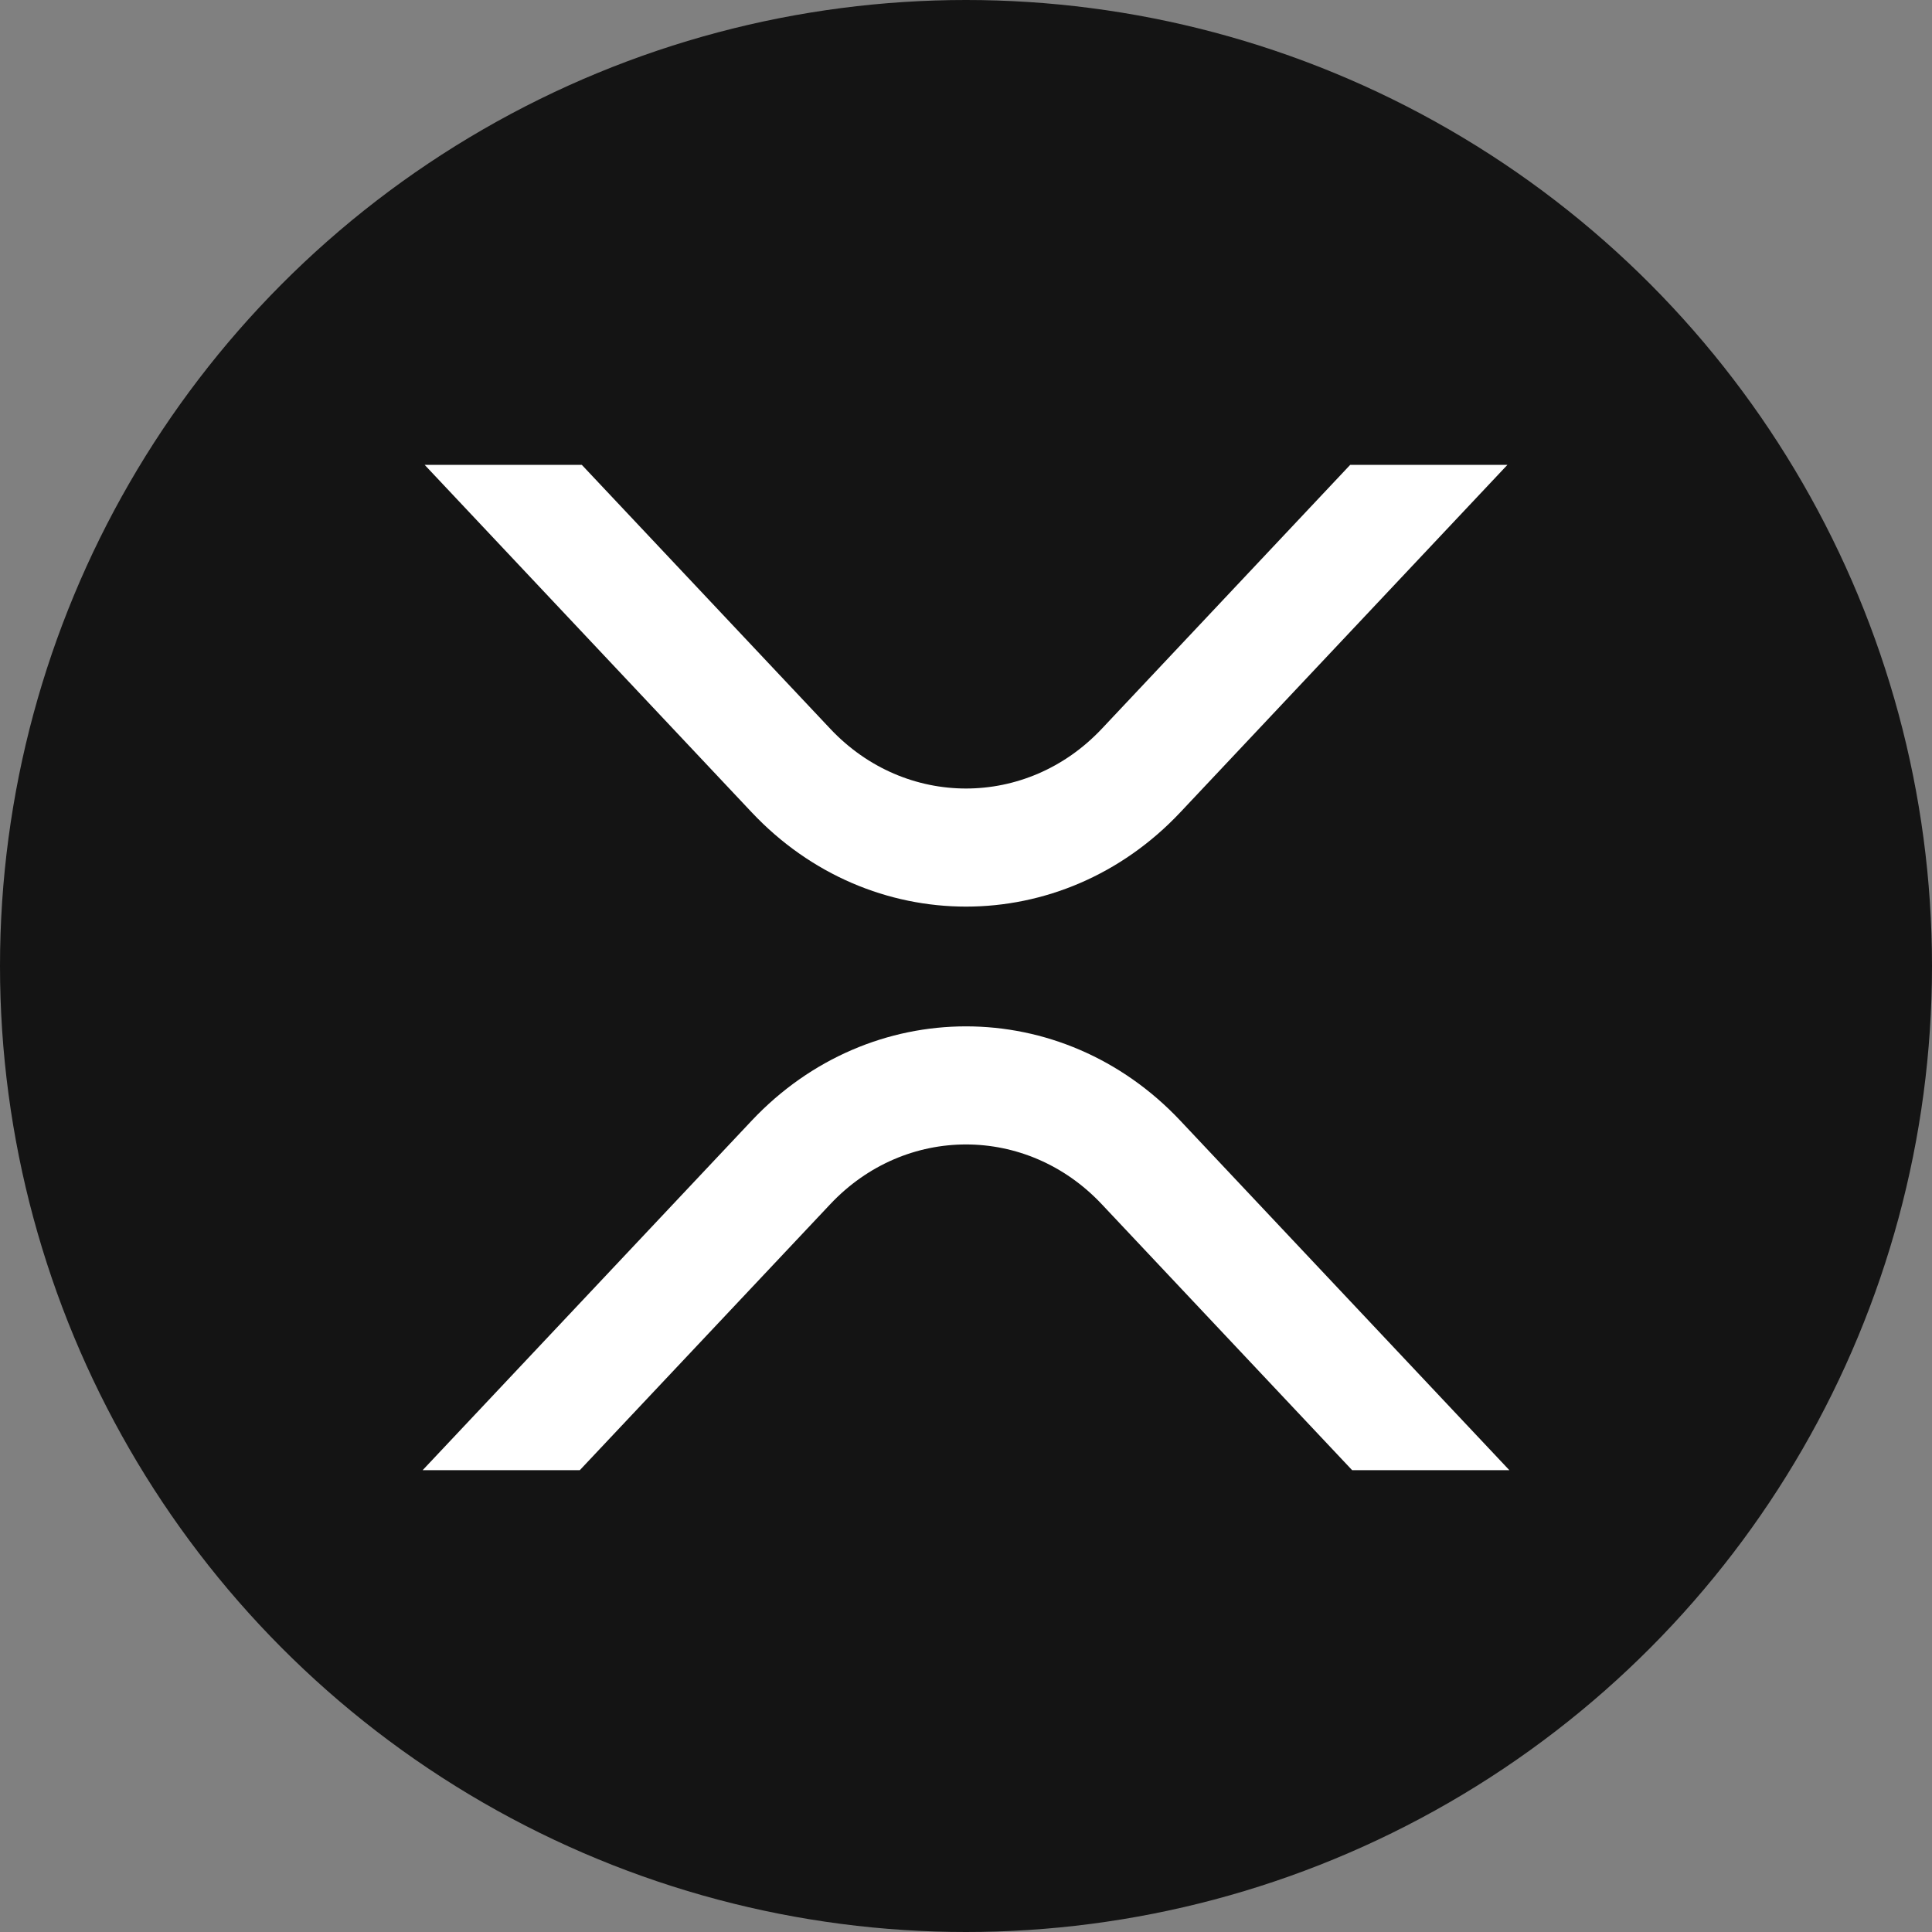
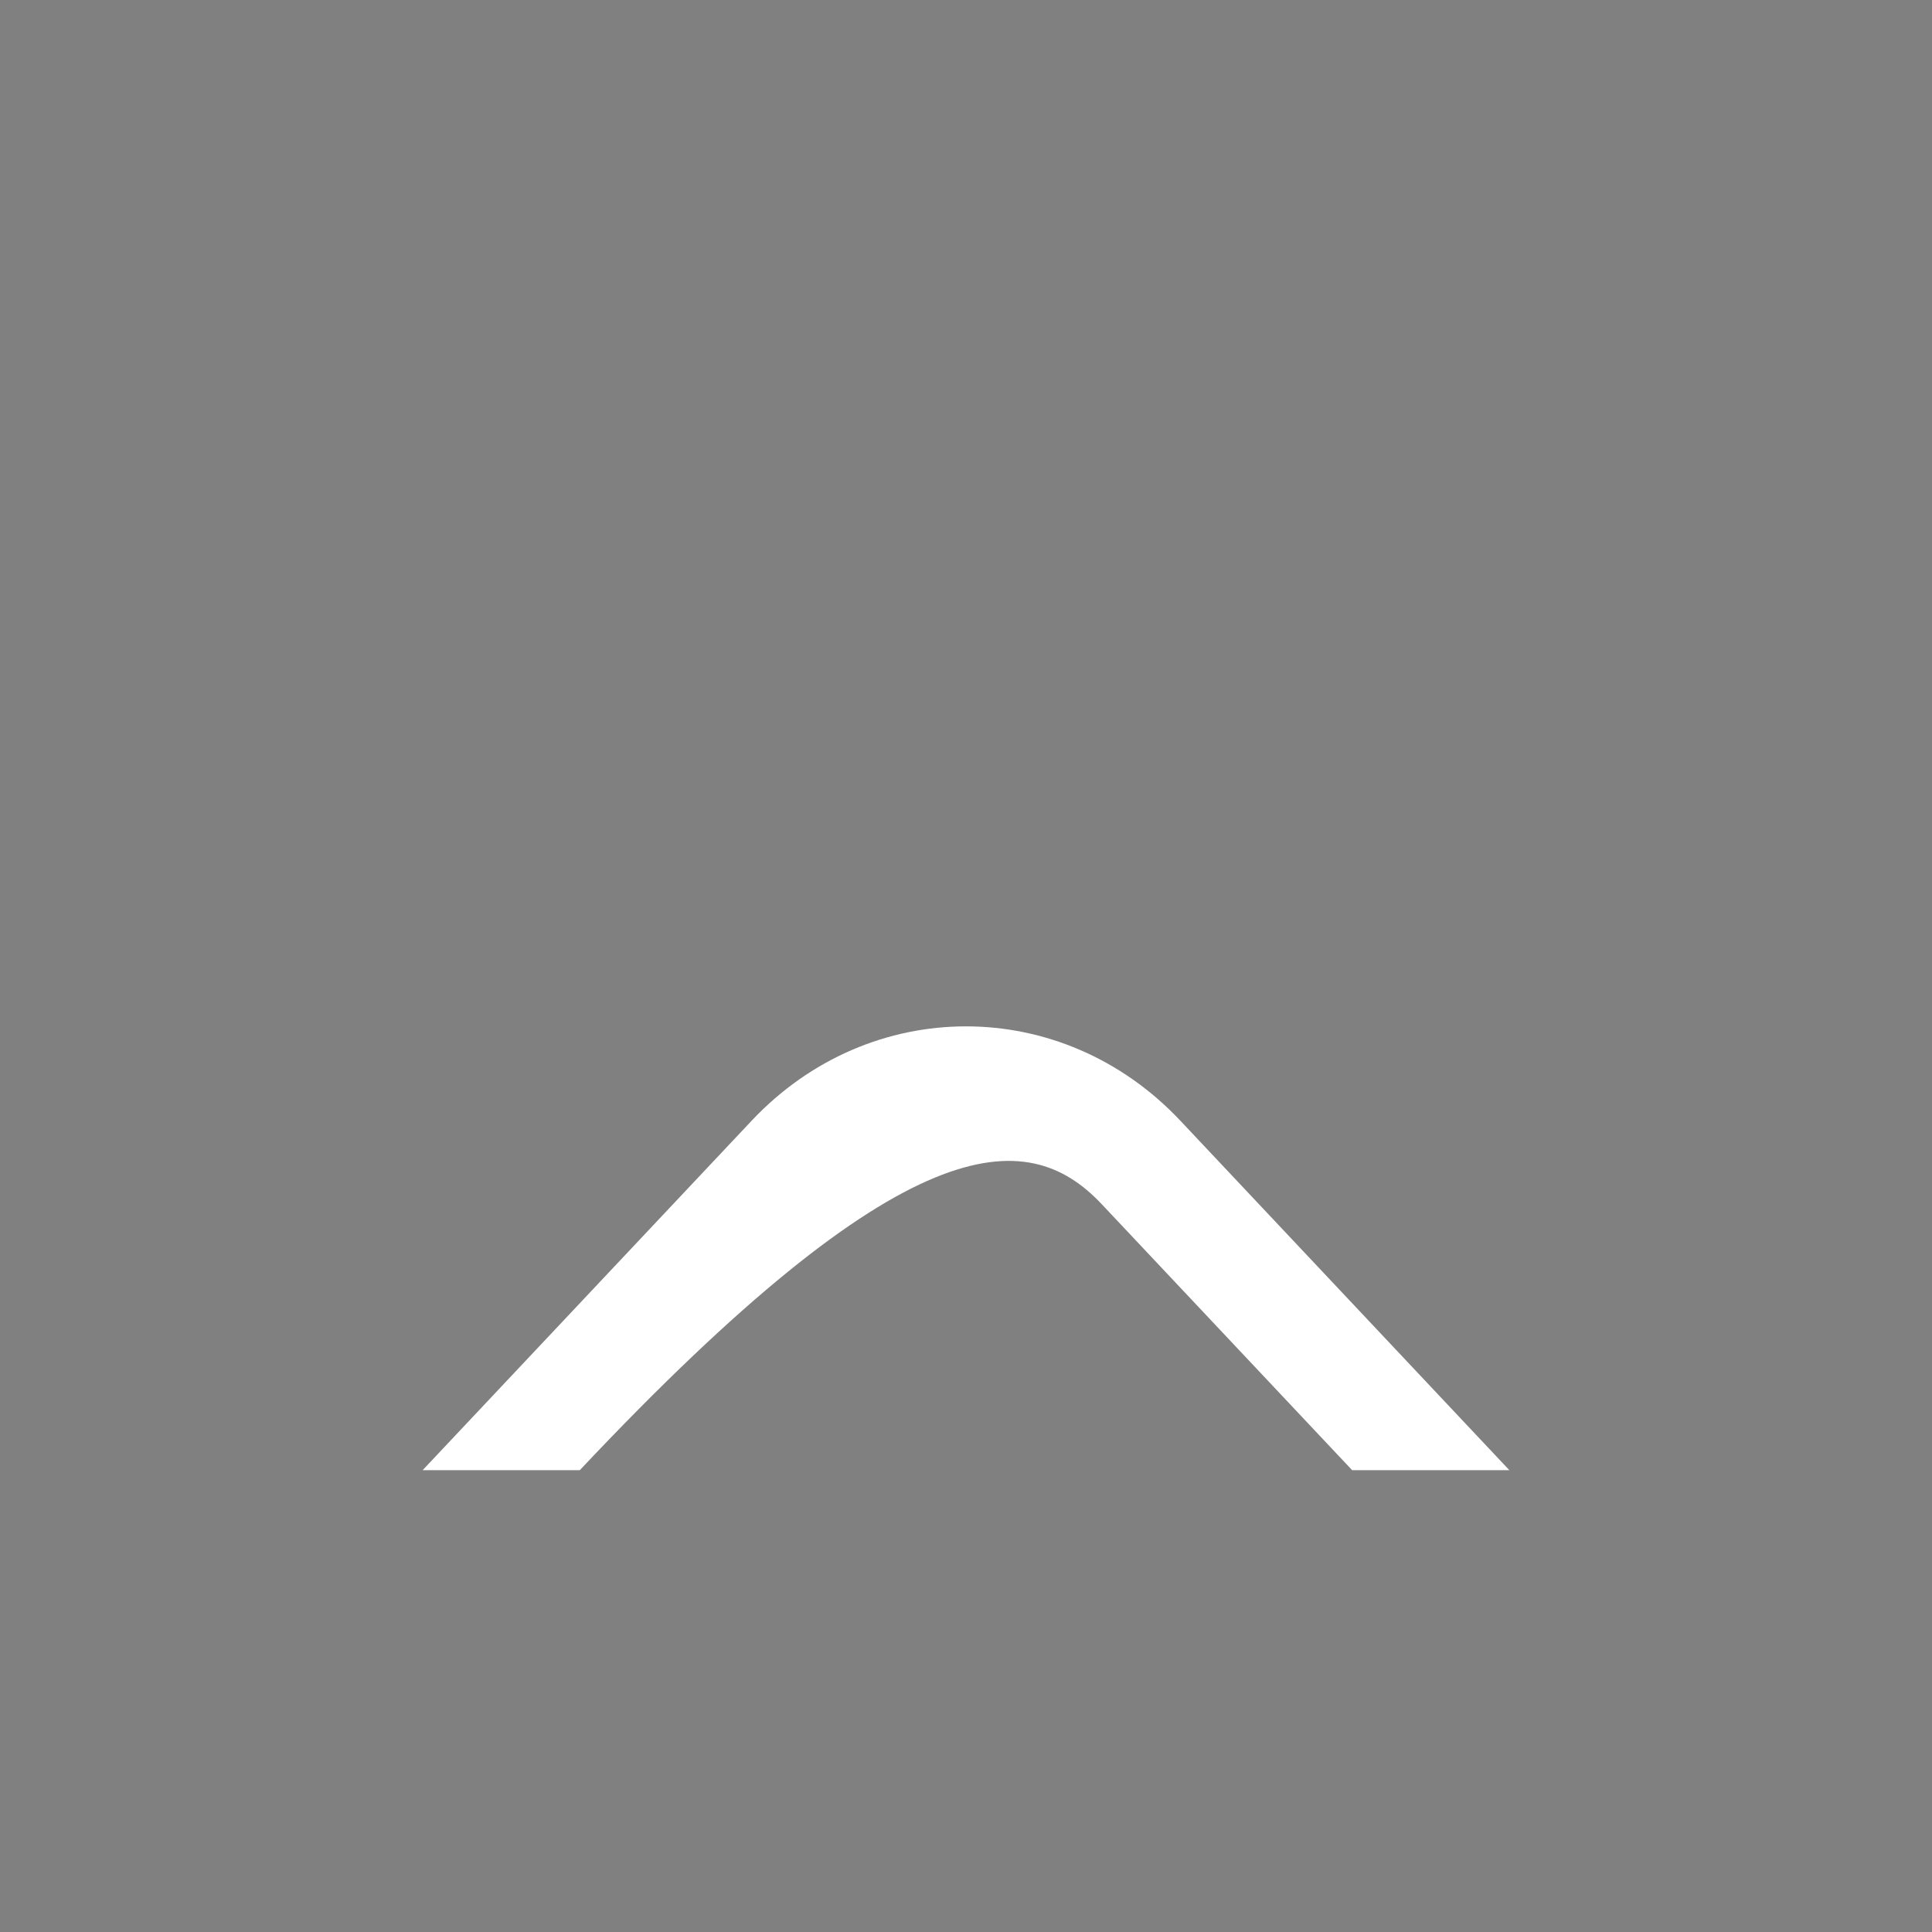
<svg xmlns="http://www.w3.org/2000/svg" width="32" height="32" viewBox="0 0 32 32" fill="none">
  <rect x="0" y="0" width="32" height="32" fill="#808080" stroke="none" />
-   <circle cx="16" cy="16" r="16" fill="#141414" />
-   <path d="M24.967 7.7H22.363L18.249 12.071C17.007 13.39 14.993 13.39 13.752 12.071L9.637 7.7H7.034L12.45 13.454C14.411 15.537 17.59 15.537 19.55 13.454L24.967 7.7Z" fill="white" />
-   <path d="M7 24.351H9.603L13.752 19.945C14.993 18.626 17.007 18.626 18.248 19.945L22.396 24.351H25L19.55 18.562C17.589 16.479 14.411 16.479 12.45 18.562L7 24.351Z" fill="white" />
+   <path d="M7 24.351H9.603C14.993 18.626 17.007 18.626 18.248 19.945L22.396 24.351H25L19.55 18.562C17.589 16.479 14.411 16.479 12.45 18.562L7 24.351Z" fill="white" />
</svg>